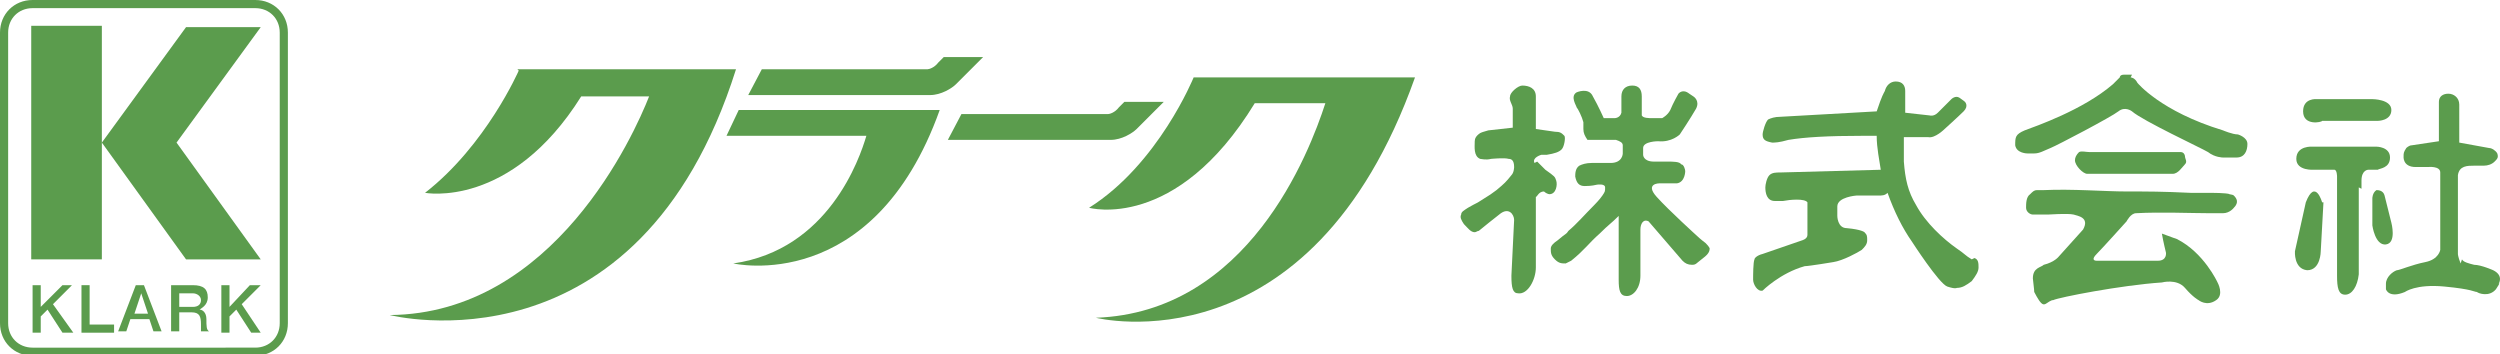
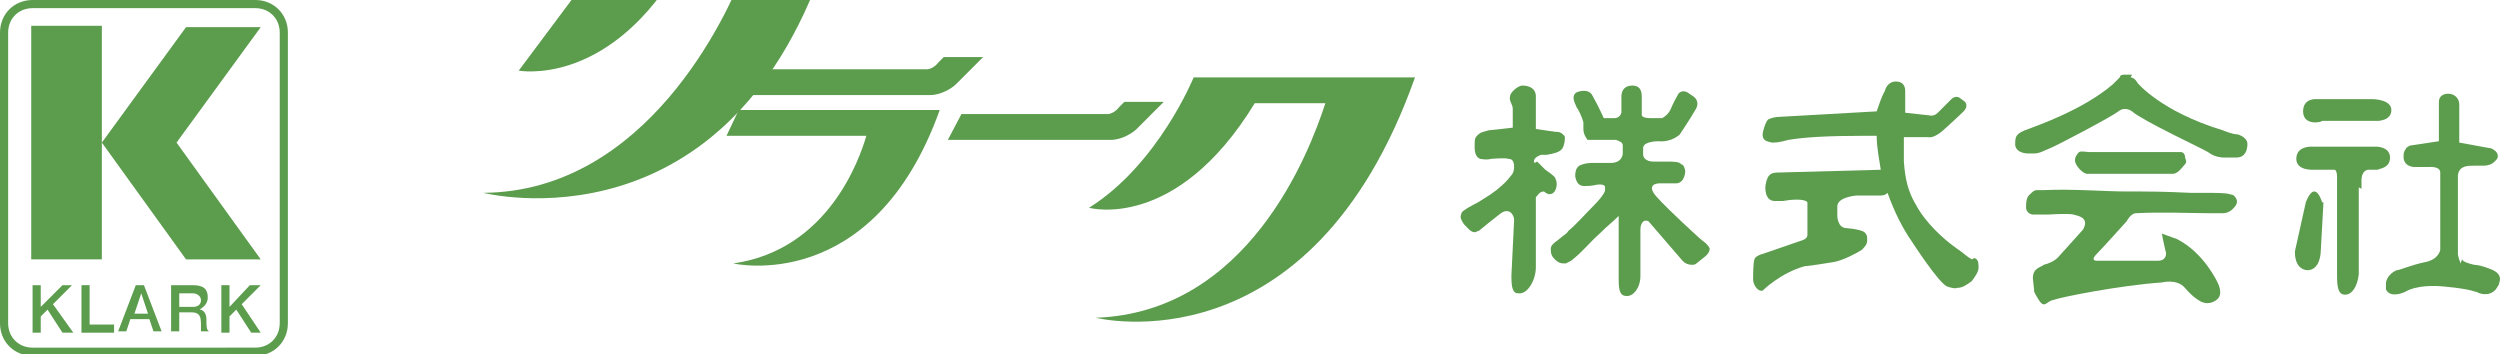
<svg xmlns="http://www.w3.org/2000/svg" id="_レイヤー_1" data-name="レイヤー 1" version="1.1" viewBox="0 0 184.1 26.1">
  <defs>
    <style>
      .cls-1 {
        fill: #5b9c4d;
        stroke-width: 0px;
      }

      .cls-2 {
        fill: none;
        stroke: #5b9c4d;
        stroke-width: .6px;
      }
    </style>
  </defs>
-   <path class="cls-1" d="M38.2,5.2s-2.4,5.5-6.9,9c0,0,6.3,1.2,11.5-7.1h5c-1.1,2.8-7,16-19.1,16.1,0,0,18.3,4.7,25.5-18.1h-16.1Z" />
+   <path class="cls-1" d="M38.2,5.2c0,0,6.3,1.2,11.5-7.1h5c-1.1,2.8-7,16-19.1,16.1,0,0,18.3,4.7,25.5-18.1h-16.1Z" />
  <path class="cls-1" d="M87.9,5.7s-2.6,6.4-7.7,9.6c0,0,6.4,1.8,12.2-7.7h5.2c-1.2,3.7-5.7,15.4-16.9,15.8,0,0,15.8,4,23.5-17.7h-16.3Z" />
  <path class="cls-1" d="M69.2,8.1h-14.8l-.9,1.9h10.3c-.5,1.7-2.8,8.4-9.8,9.4,0,0,10.3,2.4,15.2-11.3h0s0,0,0,0Z" />
  <path class="cls-1" d="M69.5,4.2l-.4.4h0c-.3.4-.7.5-.8.5h-12.2l-1,1.9h13.4c.8,0,1.6-.5,1.9-.8l2-2h-2.7Z" />
  <path class="cls-1" d="M82.8,7.5l-.4.4h0c-.3.4-.7.5-.8.5h-10.8l-1,1.9h12c.8,0,1.6-.5,1.9-.8l2-2h-2.7Z" />
  <path class="cls-1" d="M113.2,11.9l.2.2c.3.3.4.4.4.4.7.5.7.5.8.8.1.3,0,1-.5,1-.1,0-.3-.1-.4-.2-.4,0-.5.4-.6.4v5.2c0,.9-.6,2-1.3,1.9-.4,0-.5-.4-.5-1.3l.2-4.1c0-.4-.4-1-1.1-.4-.5.4-.9.7-1.5,1.2-.1,0-.2.1-.3.1-.3,0-.5-.3-.8-.6-.2-.3-.3-.5-.2-.7,0-.2.2-.3.5-.5.7-.4.6-.3.9-.5.8-.5.8-.5,1.2-.8.6-.5.7-.6,1.1-1.1.2-.2.2-.6.2-.6,0-.5-.2-.6-.4-.6-.3-.1-1.3,0-1.3,0-.4.1-.7,0-.8,0-.5-.2-.4-.9-.4-1.3,0-.2.1-.4.4-.6.2-.1.3-.1.6-.2l1.8-.2v-1.4c0-.3-.3-.6-.2-.9,0-.3.6-.8.9-.8.5,0,1,.2,1,.8v2.4c0,0,1.4.2,1.4.2.4,0,.5.1.7.3.1.1,0,.8-.2,1-.2.2-.5.3-1.1.4h-.4c0,0-.7.2-.5.6M121.4,16.3c-.4-.2-.6.2-.6.6v3.4c0,.9-.5,1.5-1,1.5s-.6-.4-.6-1.2v-4.7c-.6.6-.7.6-1.4,1.3-.8.7-1.1,1.2-2.1,2-.2.1-.4.2-.4.2-.3,0-.5,0-.8-.3-.3-.3-.3-.5-.3-.8,0-.2.2-.4.5-.6.7-.6.6-.4.8-.7.6-.5,1.2-1.2,1.9-1.9,0,0,.4-.4.6-.7.2-.3.2-.3.2-.6,0-.3-.6-.2-.6-.2-.4.1-.8.1-.9.1-.4,0-.6-.2-.7-.7,0-.2,0-.6.3-.8.2-.1.5-.2.9-.2,0,0,.5,0,1.4,0,.9,0,.9-.7.9-.7v-.6c0-.2-.2-.3-.5-.4-.3,0-1.1,0-1.1,0-.3,0-.7,0-.8,0h-.2c-.2-.3-.3-.5-.3-.8,0-.3,0-.5,0-.5-.1-.4-.4-1-.5-1.1,0-.1-.5-.8,0-1.1,0,0,.9-.4,1.2.3.4.7.8,1.6.8,1.6h.8s.4,0,.5-.4c0-.3,0-1.2,0-1.2,0-.5.3-.8.8-.8s.7.3.7.8c0,0,0,1.3,0,1.4.1.2.5.2.8.2.3,0,.7,0,.7,0,0,0,.4-.2.6-.6.2-.5.6-1.2.6-1.2,0,0,.3-.4.8,0l.3.2s.5.3.2.9c-.4.7-1.2,1.9-1.2,1.9,0,0-.6.6-1.6.5,0,0-1.1,0-1.1.5v.5s0,.5.8.5.6,0,1,0c.4,0,.9,0,1,.2.2,0,.3.4.3.5,0,0,0,.8-.6.9-.7,0-1.2,0-1.3,0,0,0-1.1,0-.2,1,.9,1,3,2.9,3,2.9,0,0,.2.2.6.5.3.3.3.4.3.4,0,.3-.2.5-.6.8-.4.3-.4.4-.7.4-.3,0-.5-.1-.7-.3l-2.5-2.9Z" />
  <path class="cls-1" d="M145.2,19.1c-.5-.3-.5-.4-1.1-.8-1-.7-2.3-1.9-3-3.2-.6-1-.8-1.9-.9-3.2,0-.6,0-1.1,0-1.8h1.8c.5.1,1.2-.6,1.2-.6,0,0,1-.9,1.4-1.3.4-.4.1-.7.1-.7,0,0-.1-.1-.4-.3-.3-.2-.6.1-.6.1,0,0-.7.7-1,1-.3.3-.6.2-.6.2l-1.8-.2v-.9s0-.7,0-.7c0-.4-.2-.7-.7-.7-.4,0-.7.3-.8.7-.1.2-.2.3-.6,1.5l-7.1.4c-.4,0-.7.1-.9.2-.2.2-.4.9-.4,1.1,0,.4.2.5.7.6.2,0,.5,0,1.2-.2,1.2-.2,2.9-.3,5.5-.3h1c0,.9.2,1.8.3,2.5l-7.4.2c-.3,0-.6,0-.8.2-.2.2-.3.7-.3.9,0,.4.1,1,.7,1,0,0,.3,0,.6,0,.5-.1,1.6-.2,1.8.1v2.4c0,.3-.4.4-.4.4l-2.9,1c-.4.1-.6.3-.6.4-.1.2-.1,1.2-.1,1.5s.3.9.7.8c0,0,1.3-1.3,3.1-1.8.3,0,2.1-.3,2.1-.3.7-.1,1.8-.7,2.1-.9.2-.2.4-.4.4-.7s0-.4-.2-.6c0,0-.2-.2-1.3-.3-.7,0-.7-.9-.7-.9v-.7c0-.7,1.4-.8,1.4-.8h1.6c.3,0,.5,0,.7-.2.5,1.4,1.1,2.6,1.8,3.6,0,0,2,3.1,2.6,3.3.6.2.7.1.7.1.4,0,.7-.2,1.1-.5.3-.4.5-.7.5-1s0-.6-.3-.7" />
  <path class="cls-1" d="M160.6,11.2c.2,0,.3.2.3.3,0,.2.2.4,0,.6-.2.2-.5.7-.9.7h-1.5s-1.8,0-1.8,0c-1.1,0-1.9,0-2.4,0-.3,0-.5,0-.6,0-.3,0-.9-.6-.9-1,0-.2.1-.4.3-.6.2-.1.5,0,.8,0h6.7ZM150.8,22.3c-.2.1-.3.2-.5,0-.2-.2-.5-.8-.5-.8,0,0,0-.2-.1-1,0-.8.6-.8.8-1,.8-.2,1.1-.6,1.1-.6l1.8-2c.5-.9-.4-1-.7-1.1-.4-.1-1.9,0-1.9,0-.5,0-.9,0-1.1,0s-.5-.2-.5-.5,0-.8.3-1c.2-.2.3-.3.5-.3s.3,0,.5,0c2.1-.1,4.5.1,6.1.1s2.6,0,4.7.1h1.5c0,0,1.2,0,1.4.1-.2,0,.2,0,.3.1.2.2.4.5,0,.9,0,0-.3.4-.8.4-.3,0-1,0-1,0-1.3,0-3.6-.1-5.4,0-.4,0-.7.6-.7.6,0,0-1.8,2-2.2,2.4-.4.4-.2.5,0,.5.2,0,3.8,0,4.5,0,.7,0,.6-.6.6-.6,0,0-.2-.8-.3-1.4.8.3,1.1.4,1.1.4,2,1,3,3.2,3,3.2,0,0,.5.9-.1,1.3-.7.5-1.3,0-1.3,0,0,0-.4-.2-1-.9-.6-.7-1.7-.4-1.7-.4-3,.2-7.6,1.1-8,1.3-.2,0-.4.2-.6.3" />
  <path class="cls-1" d="M173.7,13.8c0,.8,0,1.5,0,2v4.4c-.1.9-.5,1.5-1,1.5s-.6-.5-.6-1.4c0-1.8,0-3.1,0-4.1s0-1.1,0-1.7v-1.5s0-.5-.2-.5c-.3,0-1.5,0-1.5,0,0,0-1.3.1-1.3-.8,0-1,1.2-.9,1.2-.9h4.7c0,0,1,0,1,.8s-.8.8-.9.9c-.1,0-.7,0-.7,0,0,0-.5,0-.5.8v.6ZM181.3,19.1c.1.2.5.3.9.4.5,0,1.4.4,1.4.4.8.4.4,1,.4,1,0,0,.2-.2-.2.4-.5.6-1.3.3-1.4.2-.2,0-.3-.2-2.4-.4-2.1-.2-2.9.4-2.9.4-1.2.5-1.4-.2-1.4-.2,0,0,0,.2,0-.4,0-.5.5-.9.8-1,.2,0,1.1-.4,2.1-.6,1-.2,1.1-.9,1.1-.9v-5.7c0-.5-.9-.4-.9-.4,0,0-.1,0-.9,0-1,0-.9-.8-.9-.8,0-.2,0-.3.2-.6,0,0,.2-.2.4-.2l2-.3v-2.9c0-.4.3-.6.7-.6s.8.3.8.8v2.8c0,0,2.2.4,2.2.4.2,0,.5.2.6.4.1.3,0,.4-.2.6-.2.2-.5.3-.8.3s-.2,0-.7,0c-.5,0-1.1,0-1.2.7v5.8s0,.2.2.7" />
  <path class="cls-1" d="M156.9,5.7s.3,0,.5.4c0,0,1.7,2.1,6.3,3.5,0,0,.7.3,1.1.3,0,0,.7.2.7.7,0,.5-.2,1-.8,1h-1s-.6,0-1.1-.4c-.5-.3-4.8-2.3-5.6-3,0,0-.5-.4-1,0-.5.4-4.5,2.5-5,2.7-.5.2-.8.4-1.2.4h-.5s-.8,0-.9-.6c0-.6,0-.8.7-1.1.8-.3,4.3-1.5,6.5-3.4l.5-.5s0-.2.3-.2h.6Z" />
  <path class="cls-1" d="M170.6,7.3h4.1s1.4,0,1.4.8-1,.8-1,.8h-4.1c0,.1-1.4.4-1.4-.7,0-1,1-.9,1-.9" />
  <path class="cls-1" d="M171,14.9s-.5-1.8-1.2,0l-.8,3.6s-.1,1.3.9,1.4c1,0,1-1.4,1-1.4l.2-3.6Z" />
-   <path class="cls-1" d="M174.7,14.6s0-.4.3-.6c.1,0,.5,0,.6.4l.5,2s.4,1.5-.4,1.6c-.8.1-1-1.4-1-1.4v-2Z" />
  <path class="cls-2" d="M2.4.3h16.4c1.2,0,2.1.9,2.1,2.1v21.4c0,1.2-.9,2.1-2.1,2.1H2.4c-1.2,0-2.1-.9-2.1-2.1V2.4C.3,1.2,1.2.3,2.4.3Z" />
  <rect class="cls-1" x="2.3" y="1.9" width="5.2" height="17.2" />
  <polygon class="cls-1" points="19.2 2 13.7 2 7.5 10.5 7.5 10.5 7.5 10.5 7.5 10.5 7.5 10.5 13.7 19.1 19.2 19.1 13 10.5 19.2 2" />
  <polygon class="cls-1" points="2.4 21 3 21 3 22.6 4.6 21 5.3 21 3.9 22.4 5.4 24.5 4.6 24.5 3.5 22.8 3 23.3 3 24.5 2.4 24.5 2.4 21" />
  <polygon class="cls-1" points="6 21 6.6 21 6.6 23.9 8.4 23.9 8.4 24.5 6 24.5 6 21" />
  <path class="cls-1" d="M10,21h.6l1.3,3.4h-.6l-.3-.9h-1.4l-.3.9h-.6l1.3-3.4ZM9.8,23.1h1.1l-.5-1.5h0l-.5,1.5Z" />
  <path class="cls-1" d="M12.6,21h1.6c.8,0,1.1.3,1.1.9s-.5.8-.6.9h0c.2,0,.5.2.5.7s0,.8.2.9h-.6c0-.1,0-.3,0-.5,0-.6-.1-.9-.7-.9h-.9v1.4h-.6v-3.4ZM13.2,22.6h1c.4,0,.6-.2.6-.5s-.3-.5-.6-.5h-1v1.1Z" />
  <polygon class="cls-1" points="16.3 21 16.9 21 16.9 22.6 18.4 21 19.2 21 17.8 22.4 19.2 24.5 18.5 24.5 17.4 22.8 16.9 23.3 16.9 24.5 16.3 24.5 16.3 21" />
</svg>